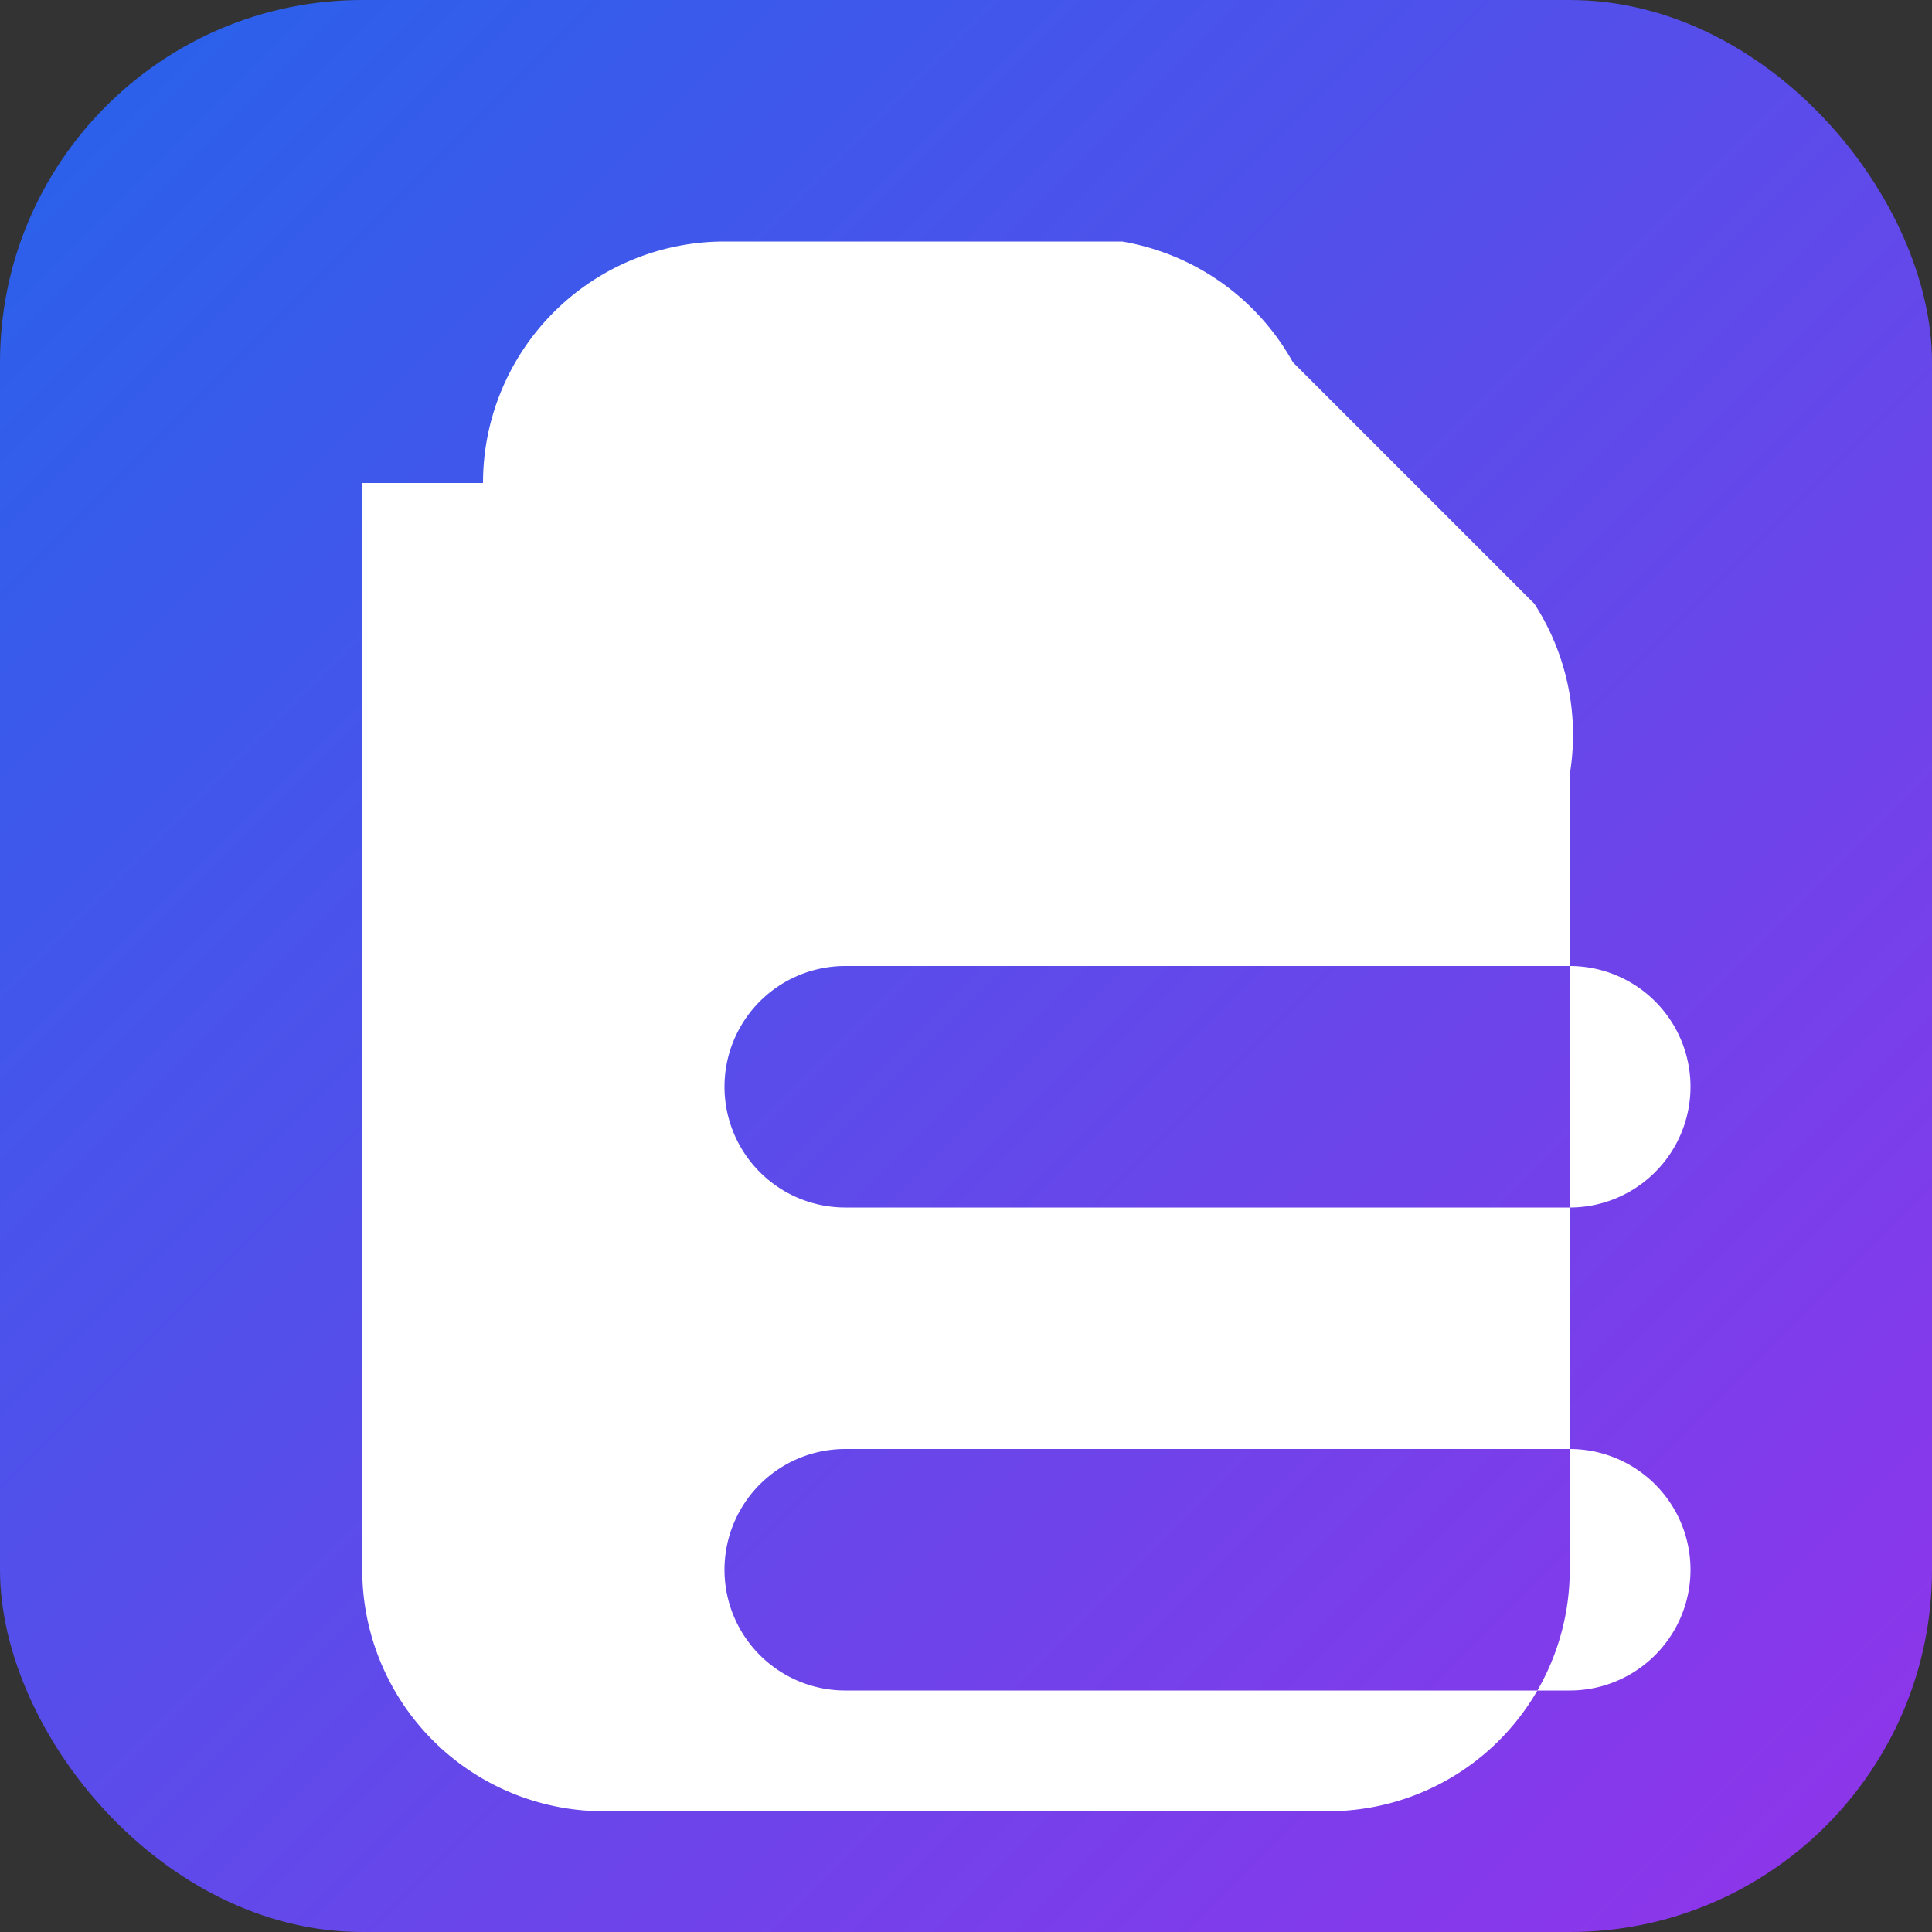
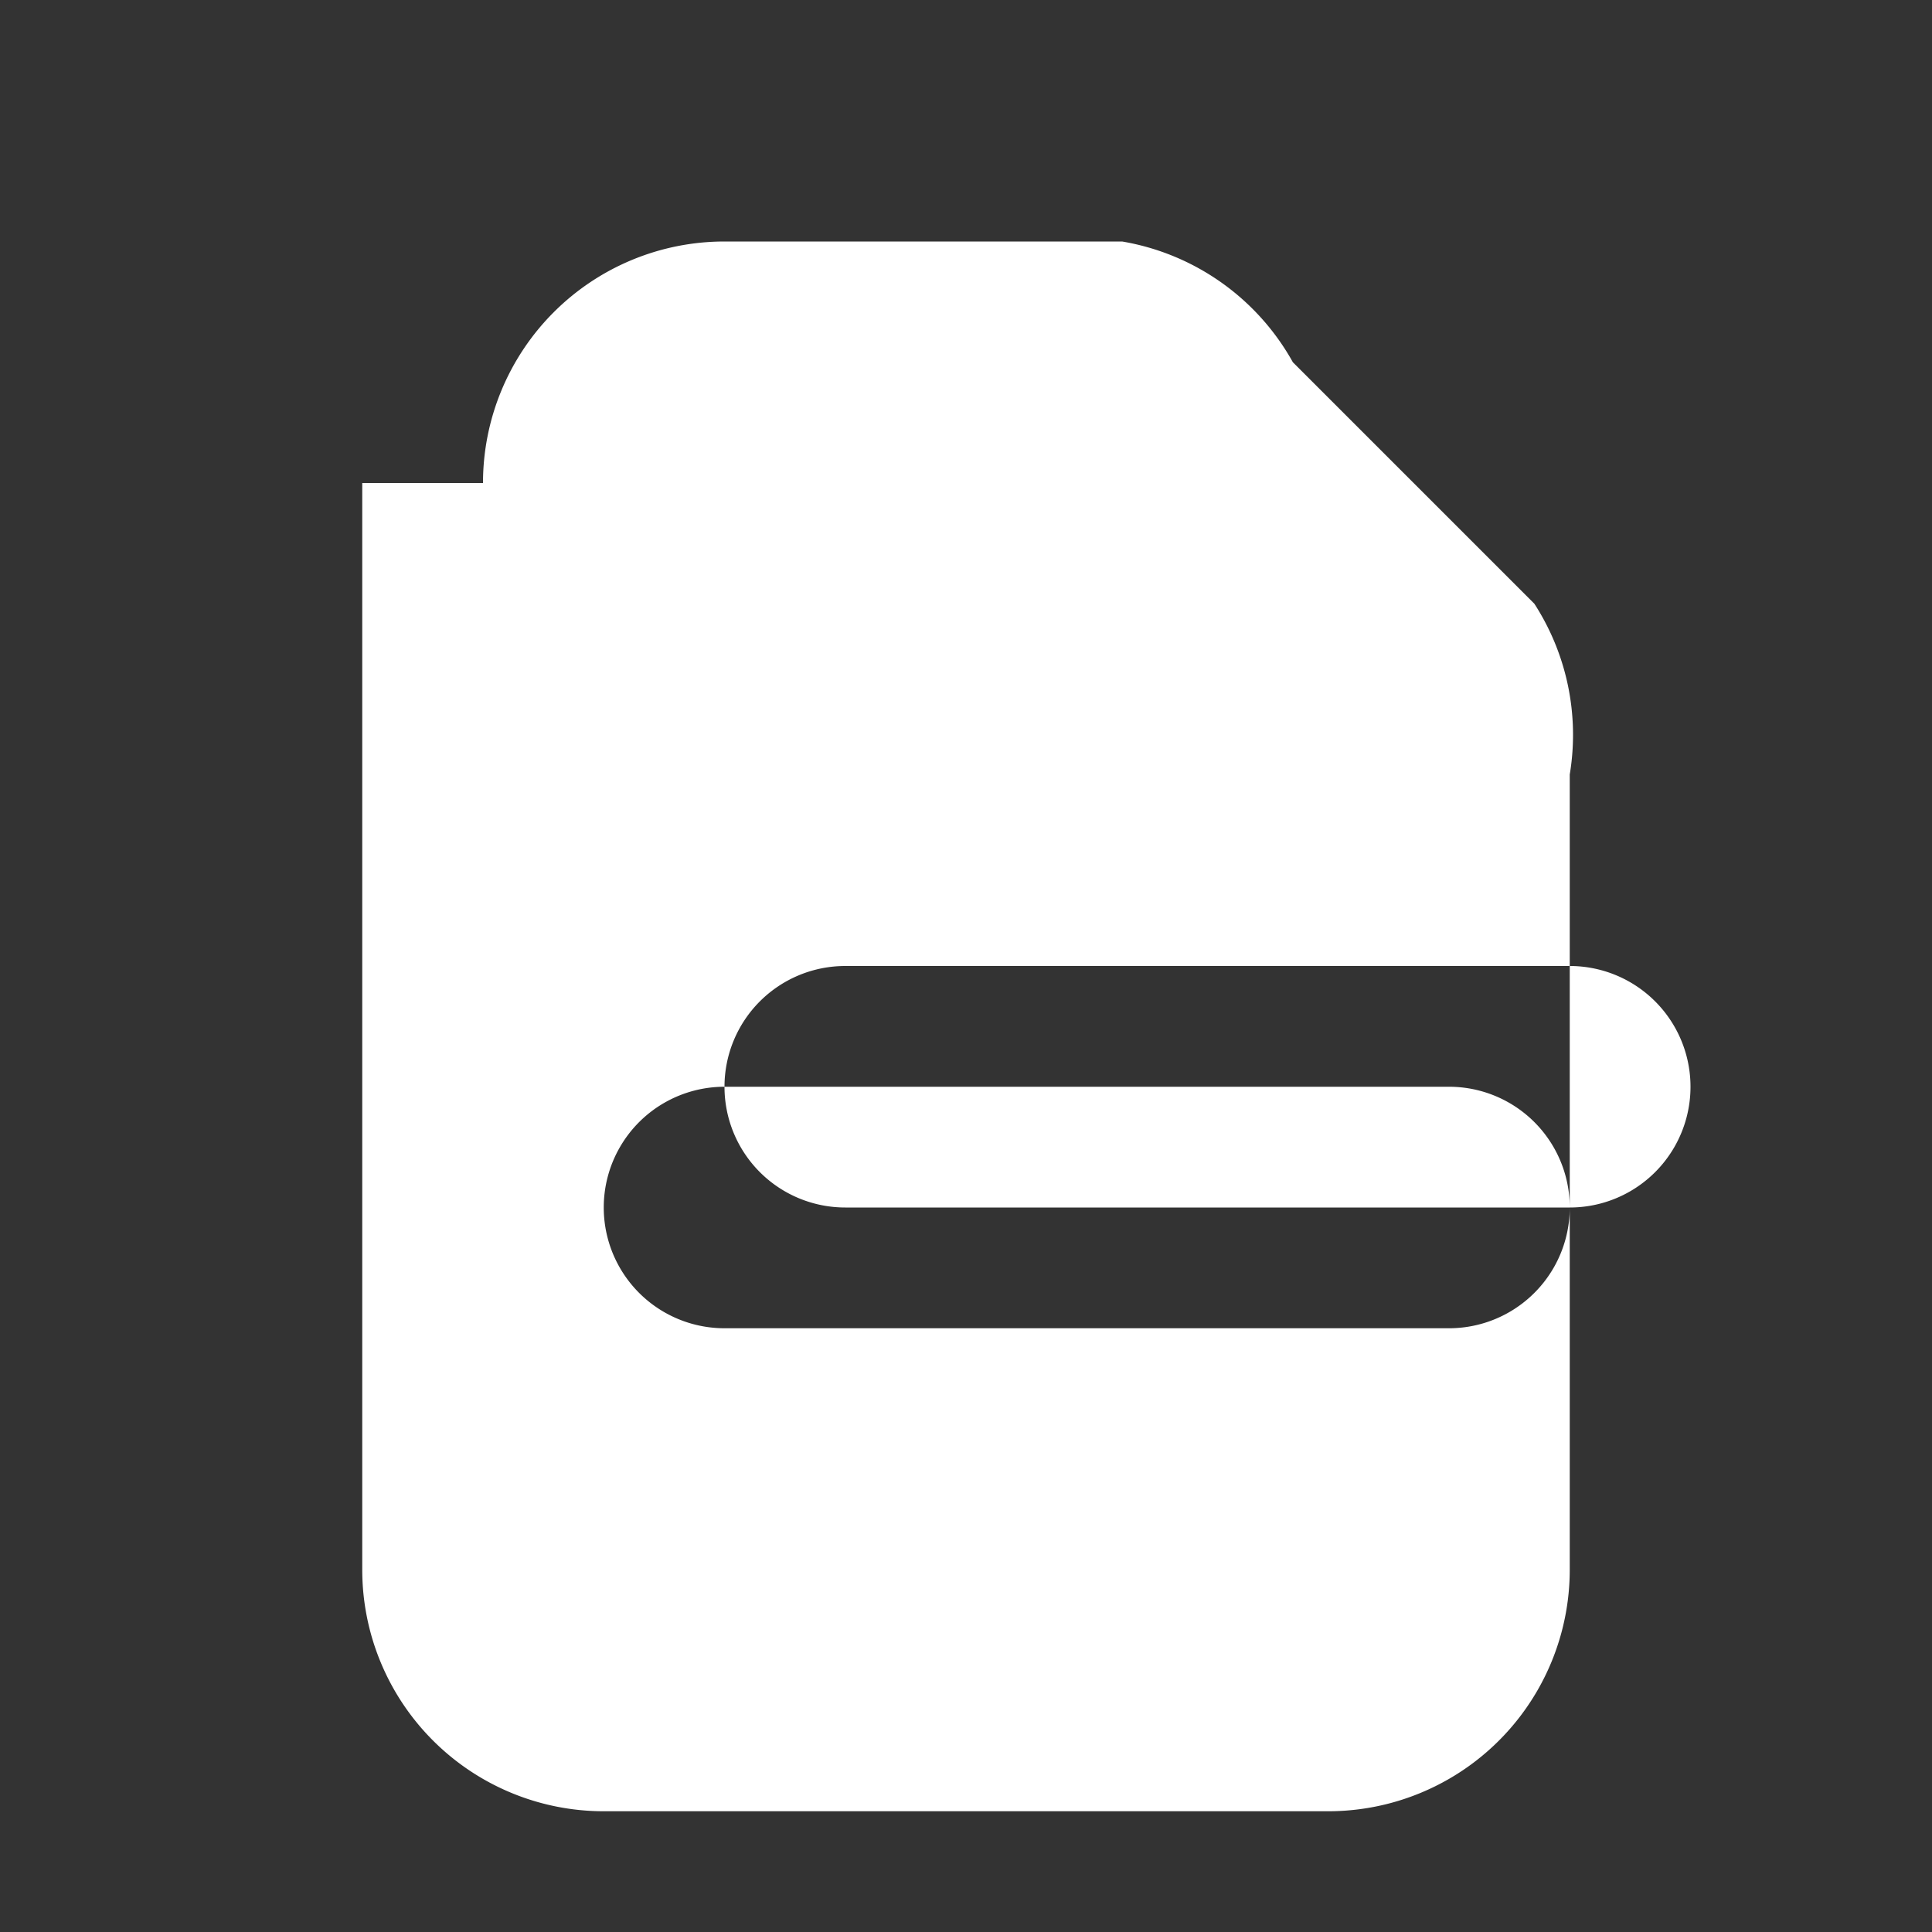
<svg xmlns="http://www.w3.org/2000/svg" width="32" height="32" viewBox="0 0 32 32" fill="none">
  <rect x="0" y="0" width="32" height="32" fill="#333333" stroke="none" />
  <defs>
    <linearGradient id="grad" x1="0%" y1="0%" x2="100%" y2="100%">
      <stop offset="0%" style="stop-color:#2563eb;stop-opacity:1" />
      <stop offset="100%" style="stop-color:#9333ea;stop-opacity:1" />
    </linearGradient>
  </defs>
-   <rect width="32" height="32" rx="6" fill="url(#grad)" />
-   <path fill-rule="evenodd" clip-rule="evenodd" d="M8 8a4 4 0 014-4h6.586A4 4 0 0121.414 6L25.414 10A4 4 0 0126 12.828V26a4 4 0 01-4 4H10a4 4 0 01-4-4V8zm4 10a2 2 0 012-2h12a2 2 0 110 4H14a2 2 0 01-2-2zm2 6a2 2 0 100 4h12a2 2 0 100-4H14z" fill="white" />
+   <path fill-rule="evenodd" clip-rule="evenodd" d="M8 8a4 4 0 014-4h6.586A4 4 0 0121.414 6L25.414 10A4 4 0 0126 12.828V26a4 4 0 01-4 4H10a4 4 0 01-4-4V8zm4 10a2 2 0 012-2h12a2 2 0 110 4H14a2 2 0 01-2-2za2 2 0 100 4h12a2 2 0 100-4H14z" fill="white" />
</svg>